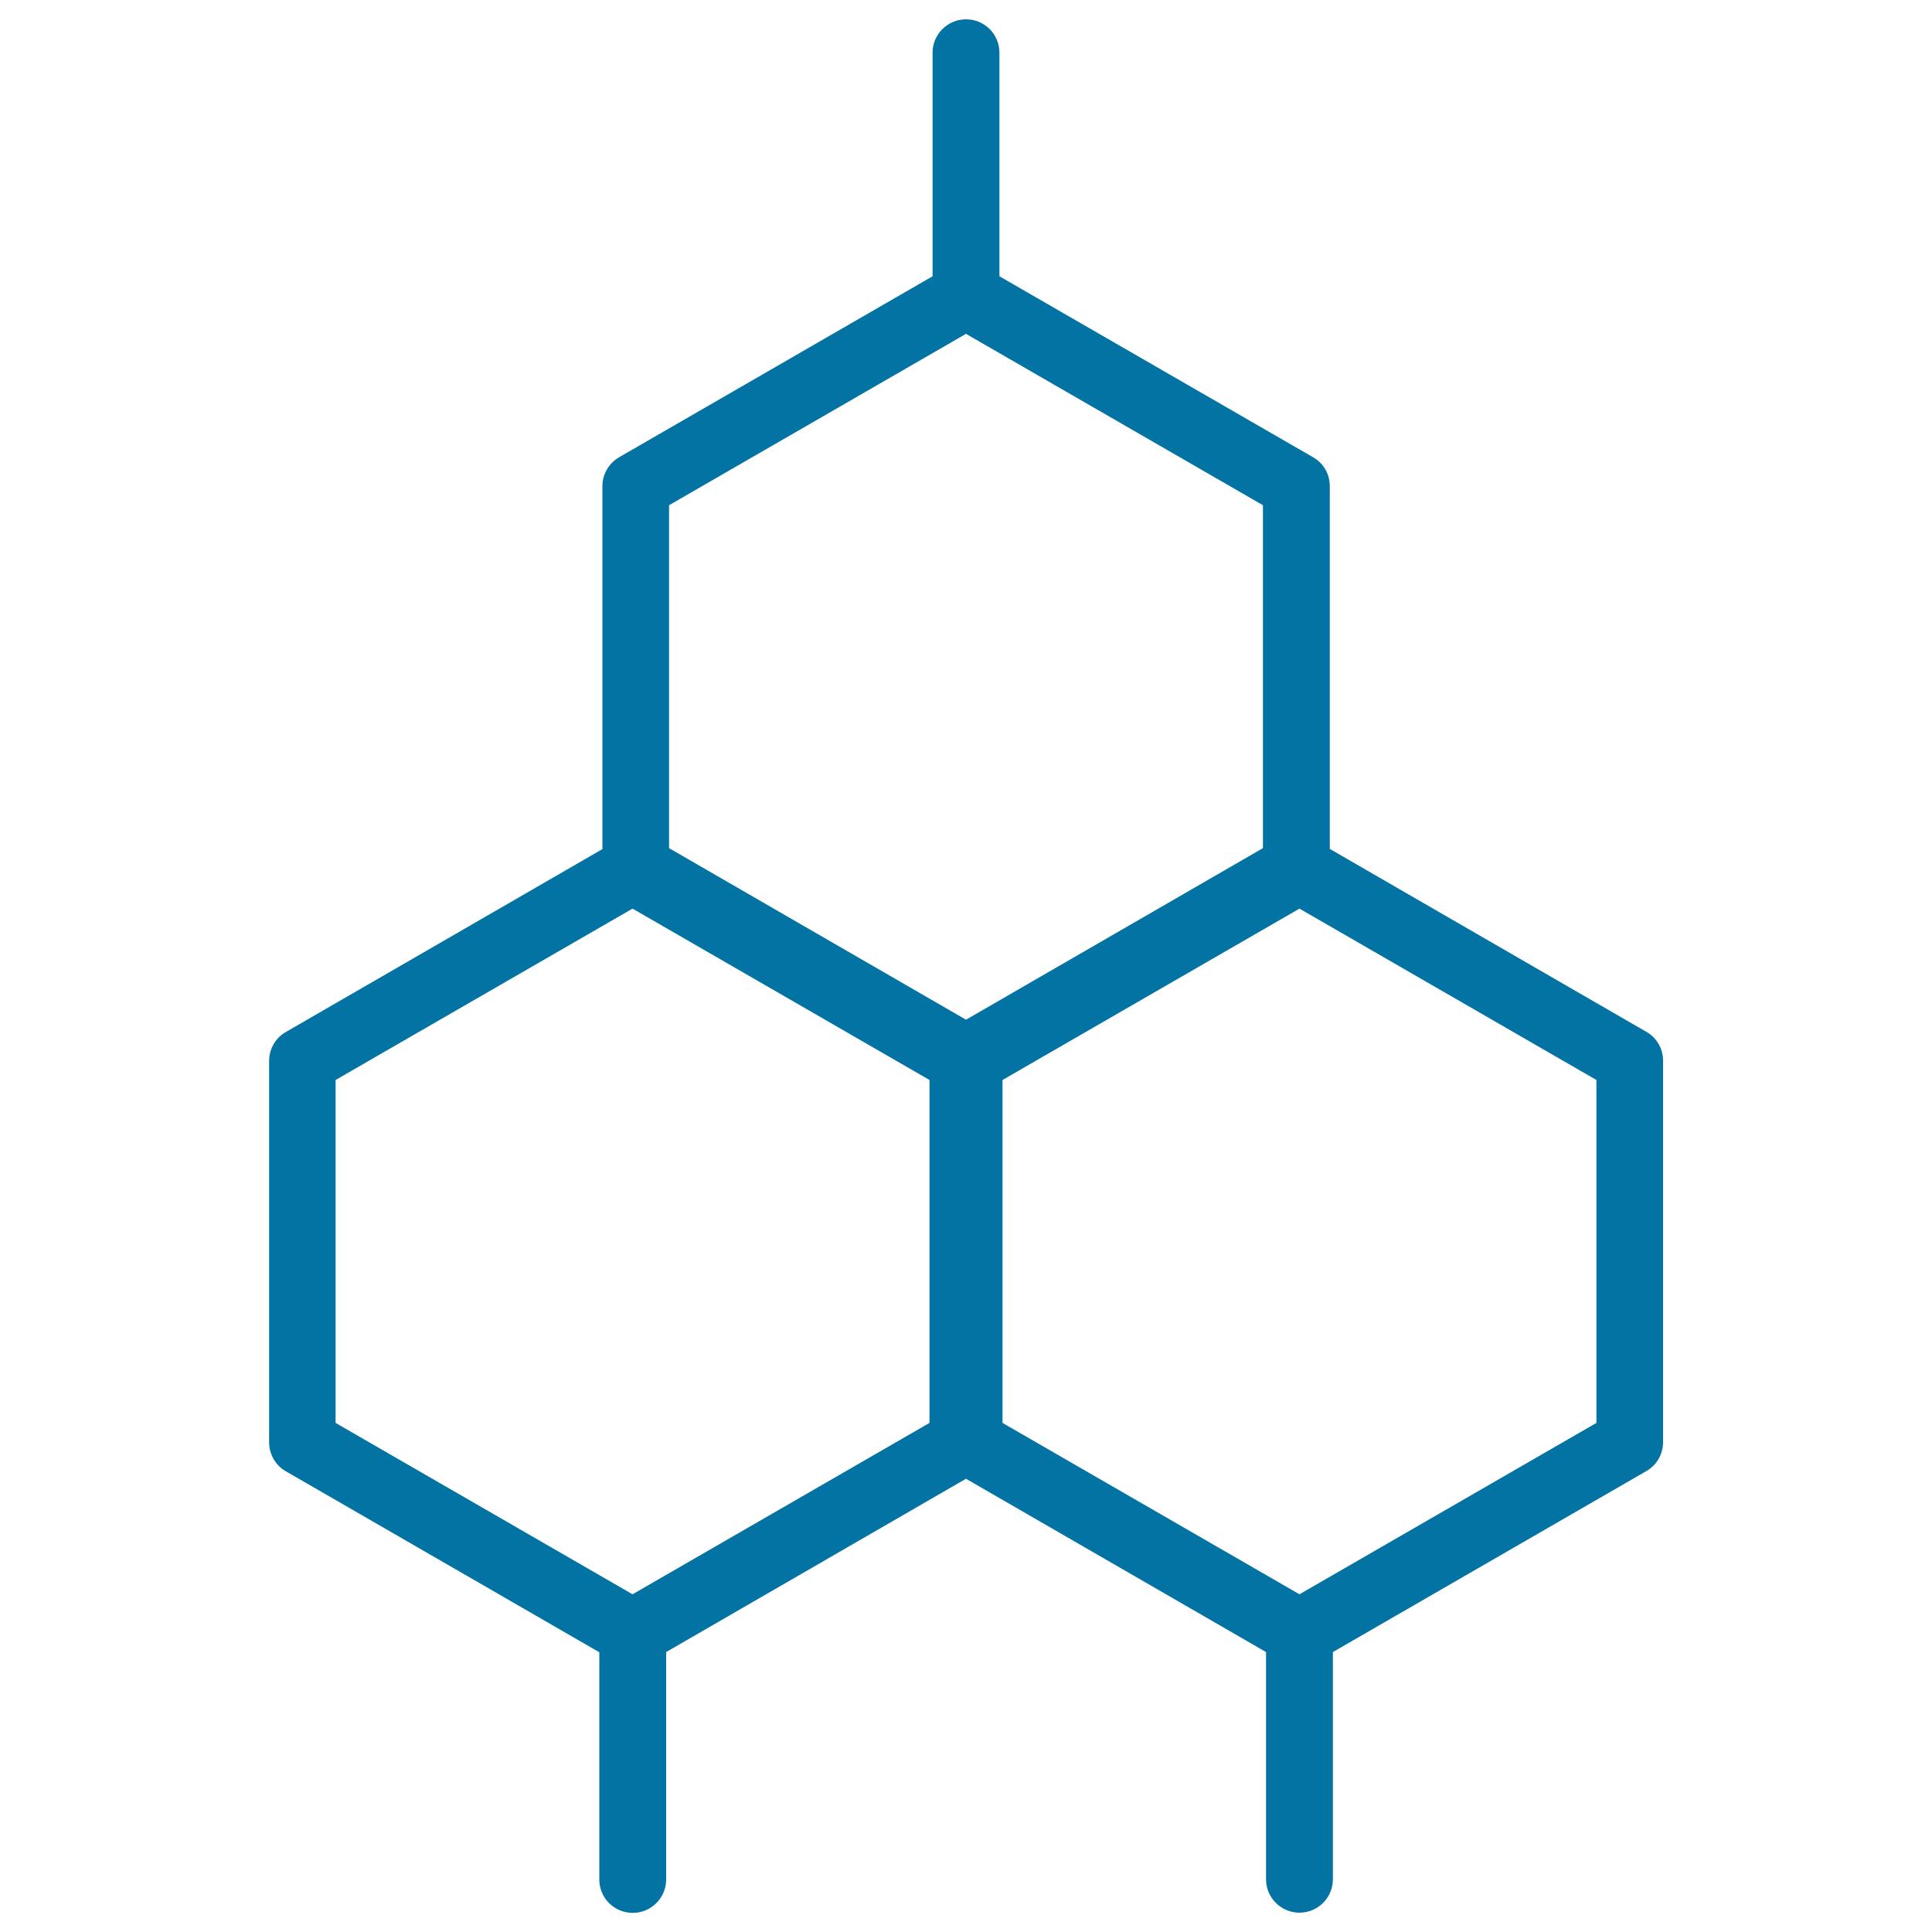
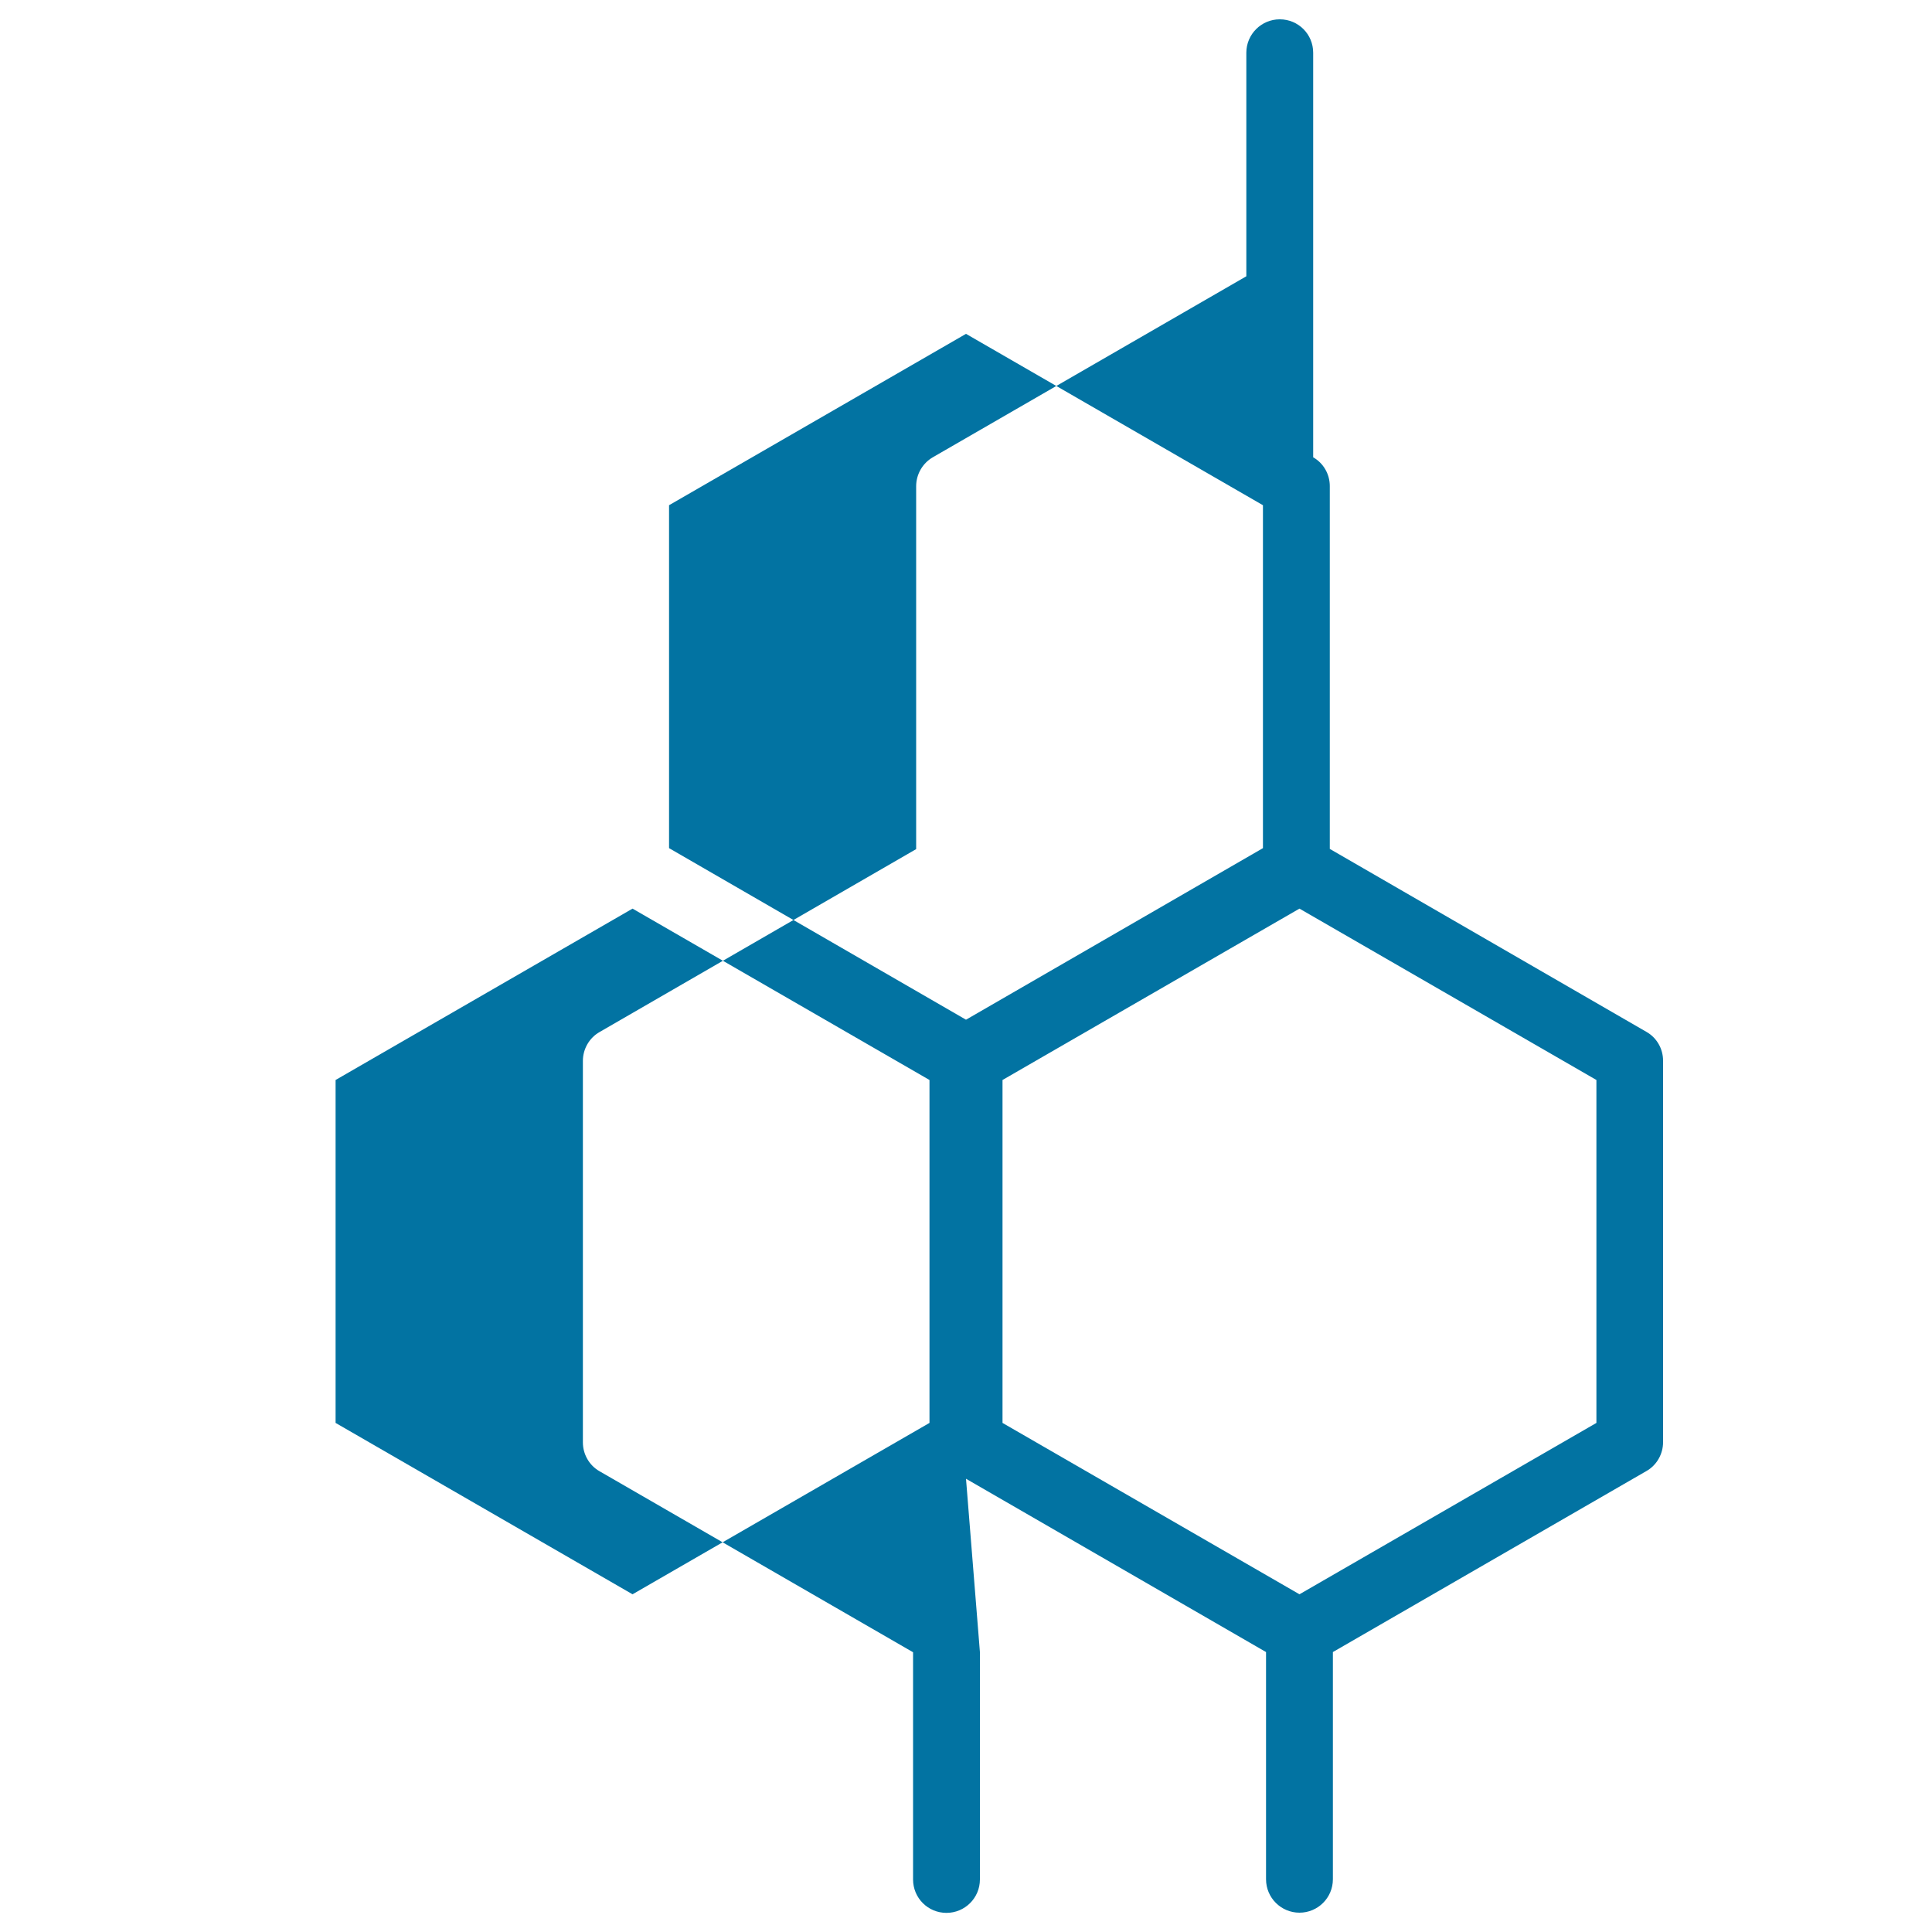
<svg xmlns="http://www.w3.org/2000/svg" viewBox="0 0 1000 1000" style="fill:#0273a2">
  <title>Honeycomb SVG icon</title>
  <g>
-     <path d="M852.2,534.1l-163.9-94.7V251.6c0-6.2-3.3-11.9-8.6-14.9L517.3,143V27.3c0-9.6-7.7-17.3-17.3-17.3c-9.5,0-17.3,7.7-17.3,17.3V143l-162.3,93.7c-5.3,3.1-8.6,8.8-8.6,15v187.8l-163.9,94.7c-5.3,3-8.6,8.8-8.6,14.9v197.5c0,6.1,3.3,11.9,8.6,14.9l162.3,93.7v117.6c0,9.6,7.7,17.3,17.3,17.3c9.5,0,17.3-7.7,17.3-17.3V855.1L500,765.4l155.3,89.7v117.6c0,9.6,7.8,17.3,17.3,17.3c9.5,0,17.3-7.7,17.3-17.3V855.1l162.3-93.7c5.3-3,8.6-8.8,8.6-14.9V549C860.8,542.8,857.5,537.1,852.2,534.1z M481.1,736.5l-153.7,88.7l-153.7-88.7V559l153.7-88.7L481.1,559L481.1,736.5L481.1,736.5z M346.3,439V261.5L500,172.8l153.7,88.7V439L500,527.8L346.3,439z M826.3,736.5l-153.7,88.7l-153.7-88.7V559l153.7-88.7L826.3,559V736.5z" />
+     <path d="M852.2,534.1l-163.9-94.7V251.6c0-6.2-3.3-11.9-8.6-14.9V27.3c0-9.6-7.7-17.3-17.3-17.3c-9.5,0-17.3,7.7-17.3,17.3V143l-162.3,93.7c-5.3,3.1-8.6,8.8-8.6,15v187.8l-163.9,94.7c-5.3,3-8.6,8.8-8.6,14.9v197.5c0,6.1,3.3,11.9,8.6,14.9l162.3,93.7v117.6c0,9.6,7.7,17.3,17.3,17.3c9.5,0,17.3-7.7,17.3-17.3V855.1L500,765.4l155.3,89.7v117.6c0,9.6,7.8,17.3,17.3,17.3c9.5,0,17.3-7.7,17.3-17.3V855.1l162.3-93.7c5.3-3,8.6-8.8,8.6-14.9V549C860.8,542.8,857.5,537.1,852.2,534.1z M481.1,736.5l-153.7,88.7l-153.7-88.7V559l153.7-88.7L481.1,559L481.1,736.5L481.1,736.5z M346.3,439V261.5L500,172.8l153.7,88.7V439L500,527.8L346.3,439z M826.3,736.5l-153.7,88.7l-153.7-88.7V559l153.7-88.7L826.3,559V736.5z" />
  </g>
</svg>